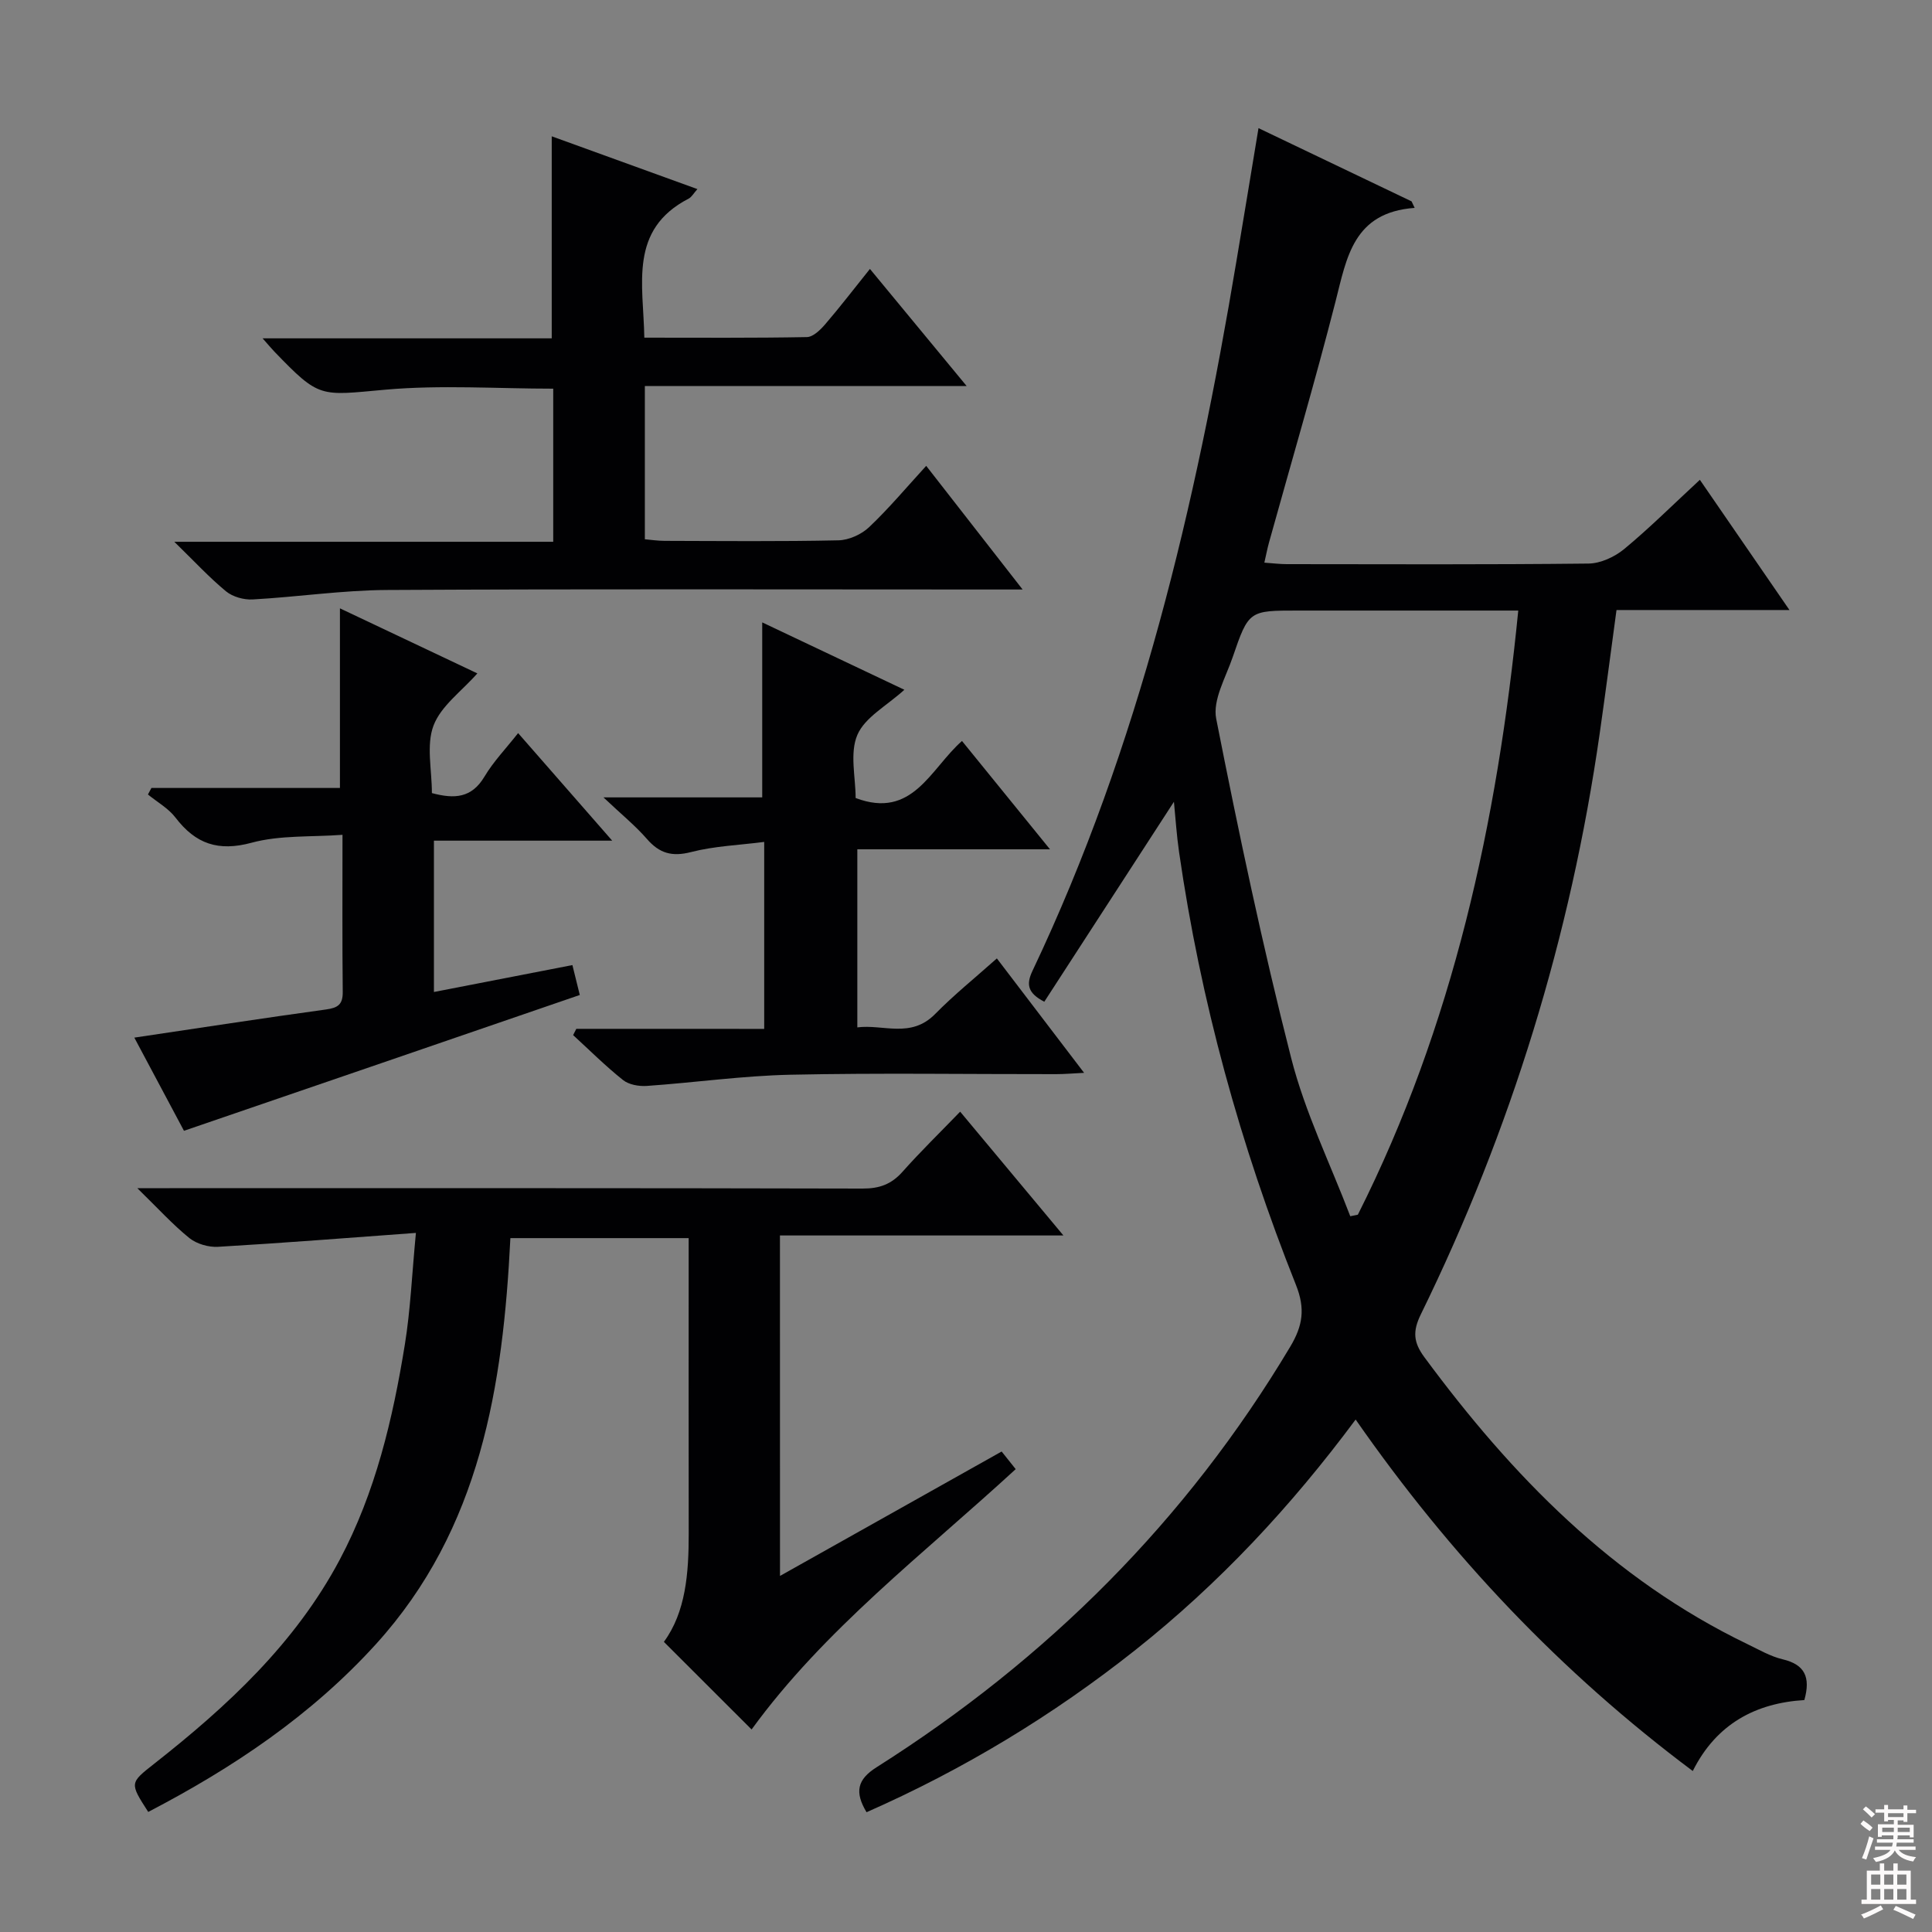
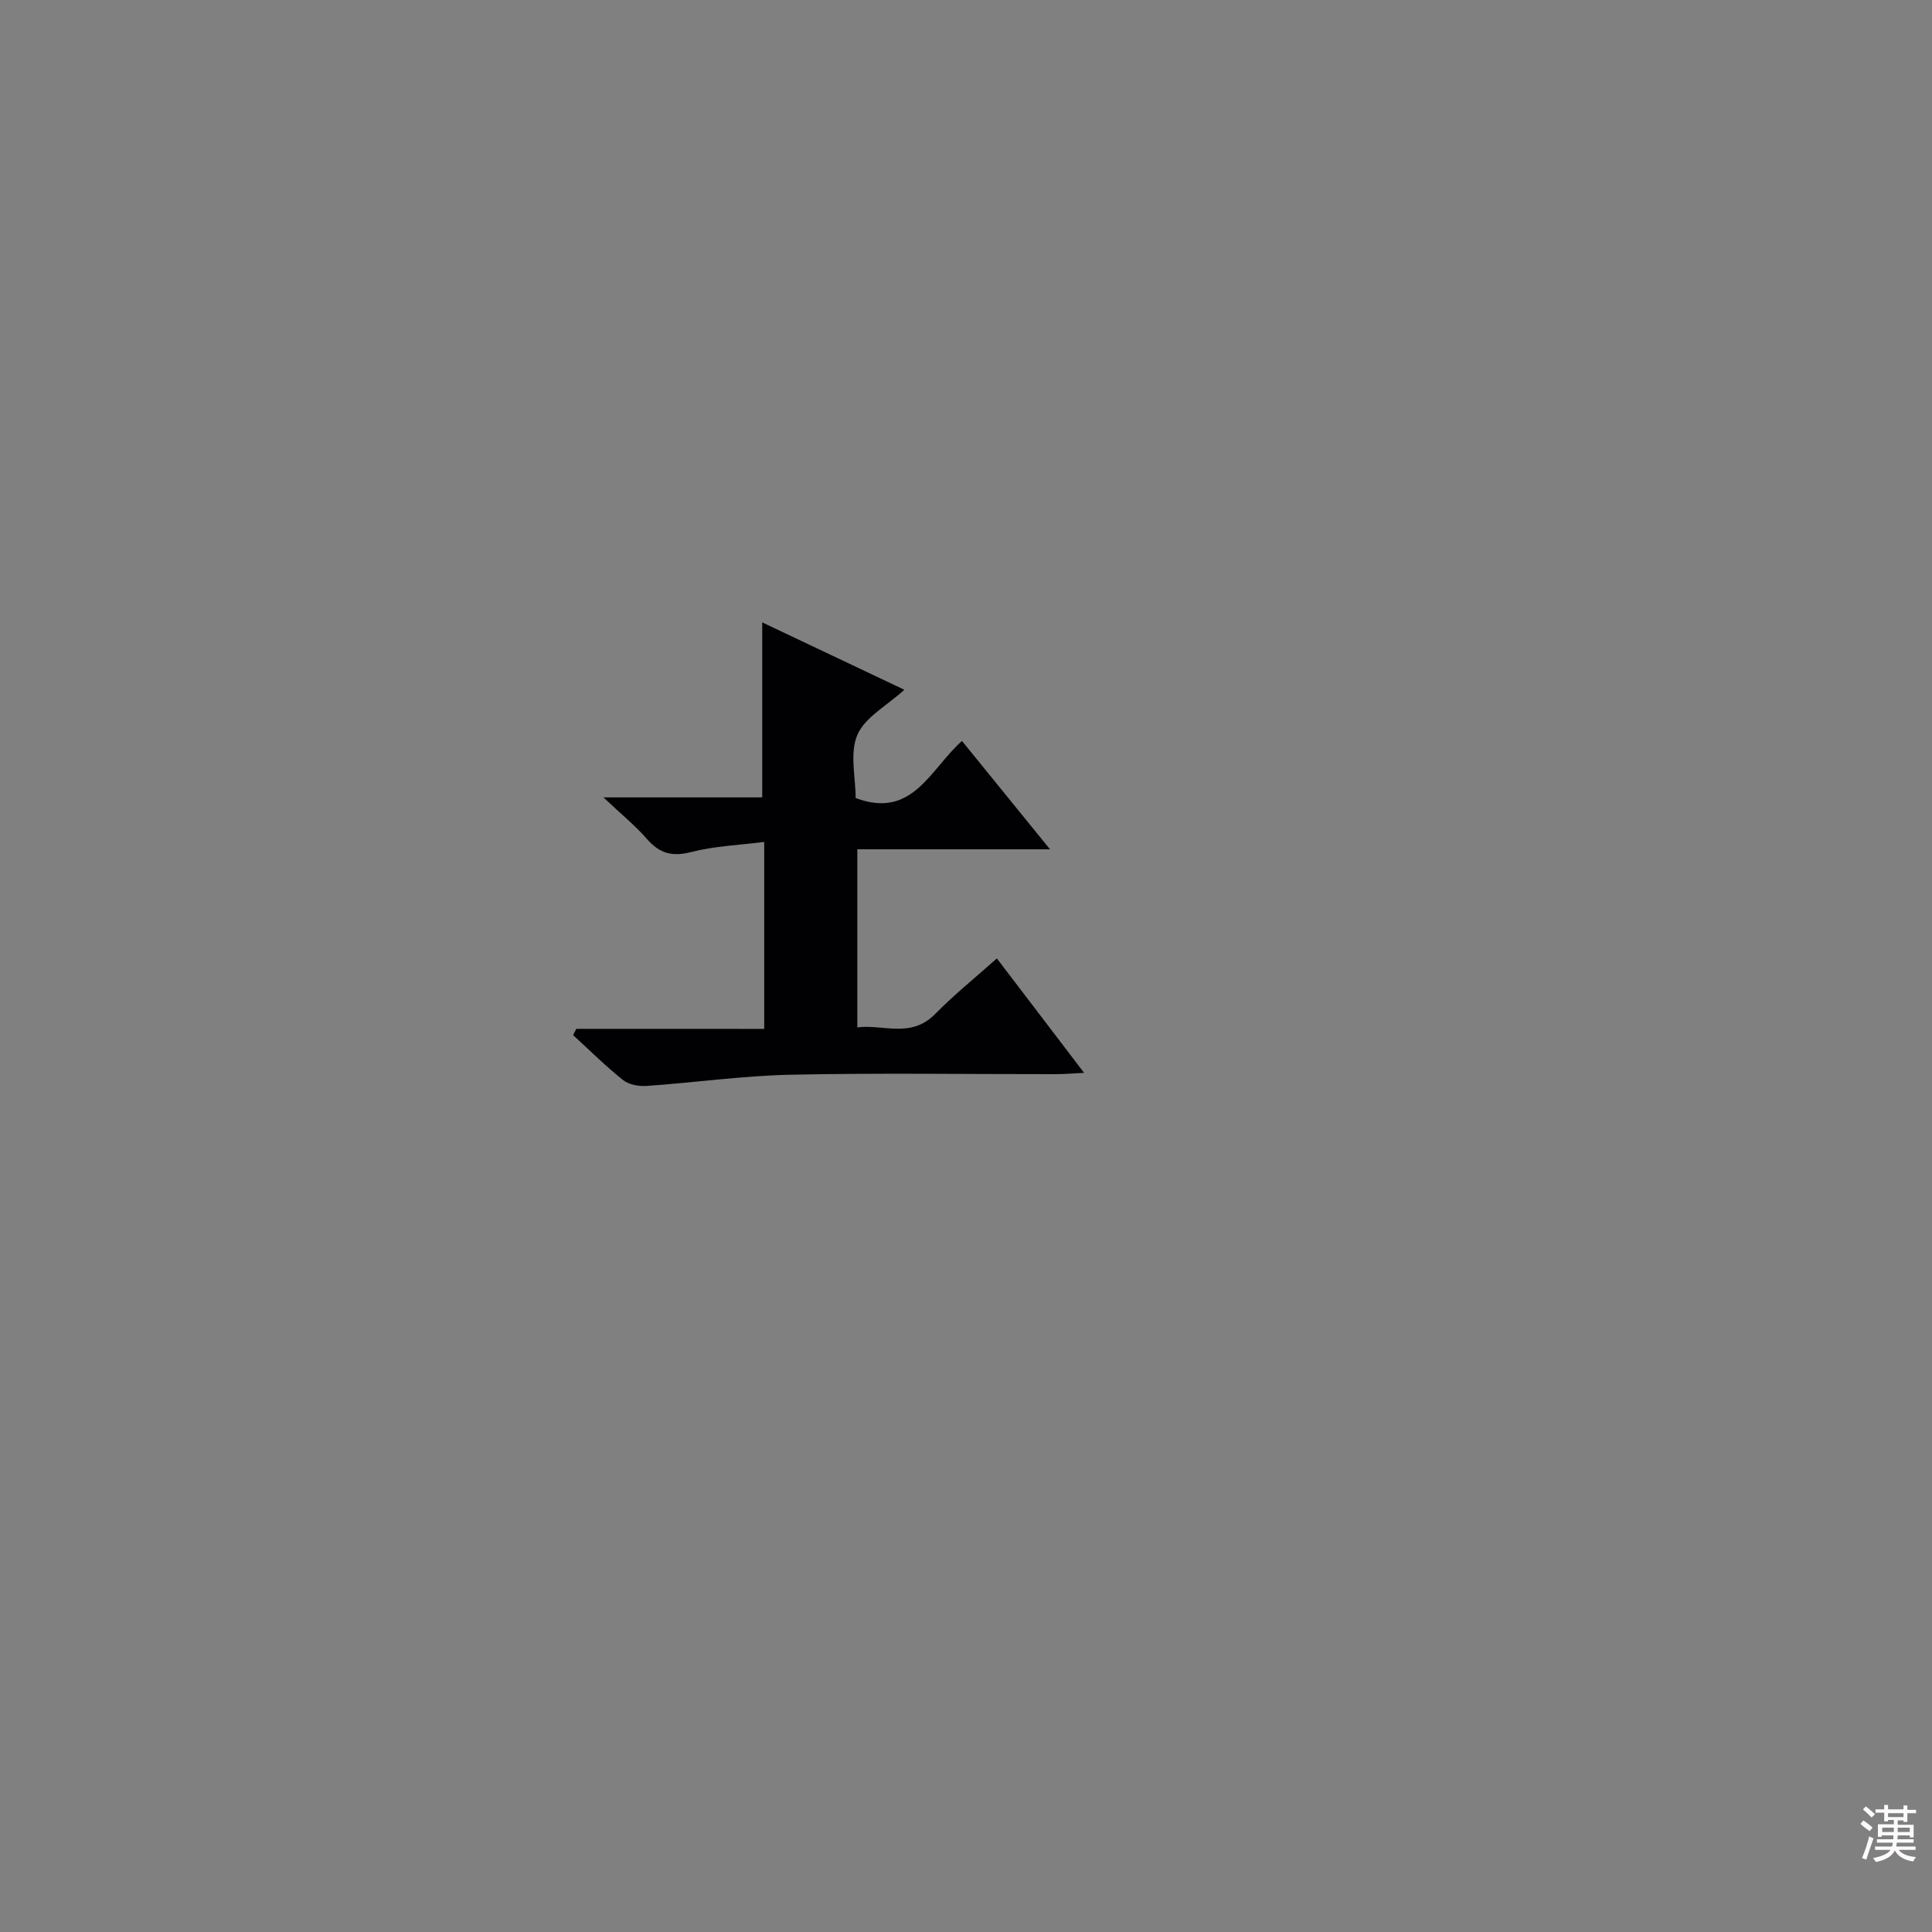
<svg xmlns="http://www.w3.org/2000/svg" enable-background="new 0 0 400 400" viewBox="0 0 400 400">
  <rect x="0" y="0" width="400" height="400" fill="#808080" stroke="none" />
  <g fill="#010103">
-     <path d="m260.56 26.53c10.68 5.11 21.18 10.13 31.69 15.16.21.45.43.9.64 1.35-12.72.93-14.06 10.29-16.39 19.41-4.27 16.7-9.15 33.24-13.76 49.85-.35 1.24-.58 2.52-.97 4.19 1.79.13 3.22.31 4.64.31 20.83.02 41.65.11 62.48-.12 2.49-.03 5.39-1.37 7.36-2.99 5.25-4.34 10.09-9.17 15.69-14.35 6.1 8.87 12.04 17.5 18.55 26.96-12.46 0-24.01 0-35.81 0-1.2 8.84-2.28 17.17-3.47 25.49-6.02 42.06-18.36 82.2-37.05 120.35-1.71 3.49-1.53 5.78.74 8.85 18.11 24.53 38.95 45.94 66.87 59.4 2.39 1.15 4.77 2.55 7.31 3.15 4.57 1.08 5.83 3.68 4.49 8.44-10.01.61-18.2 4.88-23.1 14.69-27.31-20.42-50.18-44.58-69.8-72.77-13.41 18.06-28.32 34-45.55 47.67-17.11 13.57-35.64 24.79-55.71 33.63-2.5-4.16-1.94-6.77 2.06-9.3 35.31-22.35 64.16-51.07 85.66-87.08 2.61-4.37 3.14-7.88 1.18-12.8-11.53-28.92-19.75-58.78-24.2-89.63-.5-3.44-.72-6.92-1.06-10.39-9 13.89-17.89 27.6-26.84 41.4-3.51-1.83-3.75-3.64-2.45-6.39 22.14-46.64 33.77-96.31 42.22-146.89 1.51-8.97 2.98-17.95 4.58-27.59zm53.78 99.88c-2.55 0-4.34 0-6.14 0-13.15 0-26.3 0-39.45 0-10.14 0-10.22-.03-13.55 9.69-1.43 4.18-4.16 8.83-3.4 12.7 4.64 23.54 9.6 47.04 15.53 70.28 2.86 11.22 8.08 21.84 12.23 32.73.52-.11 1.05-.21 1.57-.32 19.7-39.16 28.86-81.11 33.21-125.08z" />
-     <path d="m161.49 326.28c15.51-8.71 30.55-17.15 45.89-25.76.98 1.23 1.86 2.33 2.91 3.65-19.12 17.57-39.71 33.29-54.68 53.9-5.87-5.87-11.84-11.83-18.16-18.14 4.53-6.17 5.15-14.22 5.14-22.43-.03-18.5-.01-37-.01-55.5 0-1.79 0-3.59 0-5.66-12.5 0-24.43 0-36.91 0-1.52 30.53-6.15 60.19-27.86 84.09-13.39 14.74-29.61 25.6-47.12 34.71-3.88-6.02-3.85-5.98 1.28-10.01 15.14-11.91 29.15-24.88 38.35-42.18 7.42-13.96 11-29.14 13.5-44.58 1.16-7.15 1.46-14.44 2.29-23.11-14.25 1.04-27.61 2.1-40.98 2.88-1.96.11-4.41-.6-5.92-1.81-3.45-2.79-6.47-6.12-10.78-10.33h6.68c47.83 0 95.66-.04 143.49.08 3.46.01 5.94-.88 8.24-3.46 3.73-4.2 7.76-8.12 11.95-12.46 7.31 8.76 14.09 16.89 21.38 25.63-19.86 0-39.06 0-58.69 0 .01 23.55.01 46.61.01 70.49z" />
-     <path d="m114.23 28.22c9.89 3.59 19.82 7.19 30.16 10.93-.78.87-1.18 1.64-1.81 1.97-12.46 6.45-9.36 17.75-9.18 28.79 11.44 0 22.55.09 33.66-.12 1.31-.03 2.82-1.52 3.82-2.69 3.02-3.51 5.84-7.2 9.23-11.42 6.66 8.07 13.01 15.75 20.03 24.25-22.83 0-44.57 0-66.63 0v31.72c1.28.11 2.69.33 4.1.33 12 .03 23.99.15 35.98-.11 2.16-.05 4.76-1.22 6.35-2.73 4.07-3.85 7.68-8.17 11.82-12.69 6.58 8.44 12.88 16.52 19.96 25.6-2.72 0-4.44 0-6.15 0-41.82 0-83.64-.13-125.45.1-9.28.05-18.54 1.45-27.82 1.96-1.82.1-4.11-.54-5.49-1.67-3.46-2.85-6.52-6.17-10.72-10.27h78.45c0-10.92 0-21.17 0-31.7-11.62 0-23.27-.81-34.75.21-13.62 1.22-13.56 1.9-23.01-7.91-.64-.67-1.23-1.39-2.41-2.72h59.86c0-14.05 0-27.73 0-41.83z" />
-     <path d="m38.09 234.12c-3.07-5.77-6.69-12.56-10.28-19.29 13.54-2.01 26.6-4.03 39.7-5.83 2.46-.34 3.48-1.04 3.45-3.64-.11-10.48-.05-20.97-.05-32.52-6.47.48-12.91.04-18.79 1.63-6.95 1.89-11.63.24-15.79-5.2-1.47-1.92-3.78-3.21-5.7-4.78.24-.45.48-.9.72-1.35h39.03c0-12.64 0-24.67 0-37.19 9.47 4.49 18.88 8.94 28.45 13.47-3.25 3.69-7.52 6.72-9.07 10.79-1.54 4.06-.34 9.15-.34 13.99 4.67 1.25 8.23 1.05 10.89-3.42 1.85-3.11 4.43-5.78 6.96-9 6.36 7.27 12.53 14.33 19.48 22.27-12.81 0-24.63 0-36.91 0v31.33c9.63-1.87 19.01-3.69 28.67-5.57.54 2.19 1.04 4.23 1.53 6.19-27.2 9.36-54.25 18.63-81.95 28.12z" />
    <path d="m158.22 213.02c0-13.02 0-25.42 0-38.71-5.18.67-10.3.85-15.14 2.1-3.96 1.02-6.56.26-9.15-2.72-2.39-2.75-5.26-5.07-8.99-8.6h32.87c0-12.37 0-24.07 0-36.23 9.28 4.4 18.79 8.91 29.43 13.95-3.65 3.32-8.17 5.69-9.73 9.34-1.62 3.77-.36 8.78-.36 13.07 11.82 4.47 15.46-6.04 22.02-11.81 6.03 7.43 11.85 14.59 18.22 22.43-13.7 0-26.59 0-39.89 0v36.87c5.33-.7 11.07 2.35 16.1-2.76 3.94-4.01 8.34-7.55 12.79-11.52 6.01 7.89 11.74 15.4 18.06 23.69-2.39.12-4.09.27-5.79.27-18.33.02-36.67-.27-54.99.12-9.93.21-19.83 1.63-29.76 2.32-1.63.11-3.71-.25-4.92-1.22-3.62-2.88-6.91-6.17-10.33-9.3.22-.43.44-.86.66-1.3 12.84.01 25.69.01 38.9.01z" />
  </g>
  <path d="m385.2 377.6.6-.7c.6.4 1.3.9 1.9 1.5l-.6.7c-.8-.5-1.4-1-1.9-1.5zm.3 7.1c.6-1.4 1.1-2.9 1.5-4.5.3.1.6.3.9.4-.5 1.4-1 2.9-1.5 4.4zm.2-10.1.6-.6c.7.5 1.3 1.1 1.9 1.6l-.7.7c-.6-.6-1.2-1.2-1.8-1.7zm8.4-.8h.8v.9h1.8v.7h-1.8v1.8h-.8v-.3h-1.2v.9h3.3v2.6h-.8v-.4h-2.5c0 .3 0 .6-.1.8h3.4v.7h-3.5c0 .3-.1.6-.1.8h4v.7h-3.5c.7.9 1.9 1.3 3.6 1.5-.2.2-.4.5-.6.9-1.9-.3-3.2-1.1-3.8-2.3-.5 1.1-1.8 2-3.9 2.4-.2-.3-.4-.5-.6-.8 1.9-.4 3.1-.9 3.6-1.7h-3.2v-.7h3.5c.1-.2.1-.5.2-.8h-3.3v-.7h3.4c0-.2 0-.5 0-.8h-2.4v.3h-.8v-2.6h3.3v-.9h-1.2v.3h-.8v-1.8h-1.8v-.7h1.8v-.9h.8v.9h3.2zm-4.4 5.5h2.4c0-.3 0-.6 0-.9h-2.4zm1.2-3.1h3.2v-.8h-3.2zm4.4 2.2h-2.4v.9h2.5v-.9z" fill="#fcfafa" />
-   <path d="m389.2 385.8h.9v1.5h1.9v-1.5h.9v1.5h2.7v6h1.1v.9h-11.3v-.9h1.1v-6h2.7zm.2 8.7.5.8c-1.2.6-2.5 1.3-4 1.9-.2-.3-.3-.6-.6-.8 1.6-.6 3-1.3 4.1-1.9zm-2-4.3h1.9v-2.1h-1.9zm0 3.1h1.9v-2.2h-1.9zm2.7-3.1h1.9v-2.1h-1.9zm0 3.1h1.9v-2.2h-1.9zm2.4 1.3c1.4.6 2.7 1.2 4.1 1.8l-.5.9c-1.5-.7-2.8-1.4-4.1-1.9zm2.2-6.5h-1.9v2.1h1.9zm-1.9 5.2h1.9v-2.2h-1.9z" fill="#fcfafa" />
</svg>